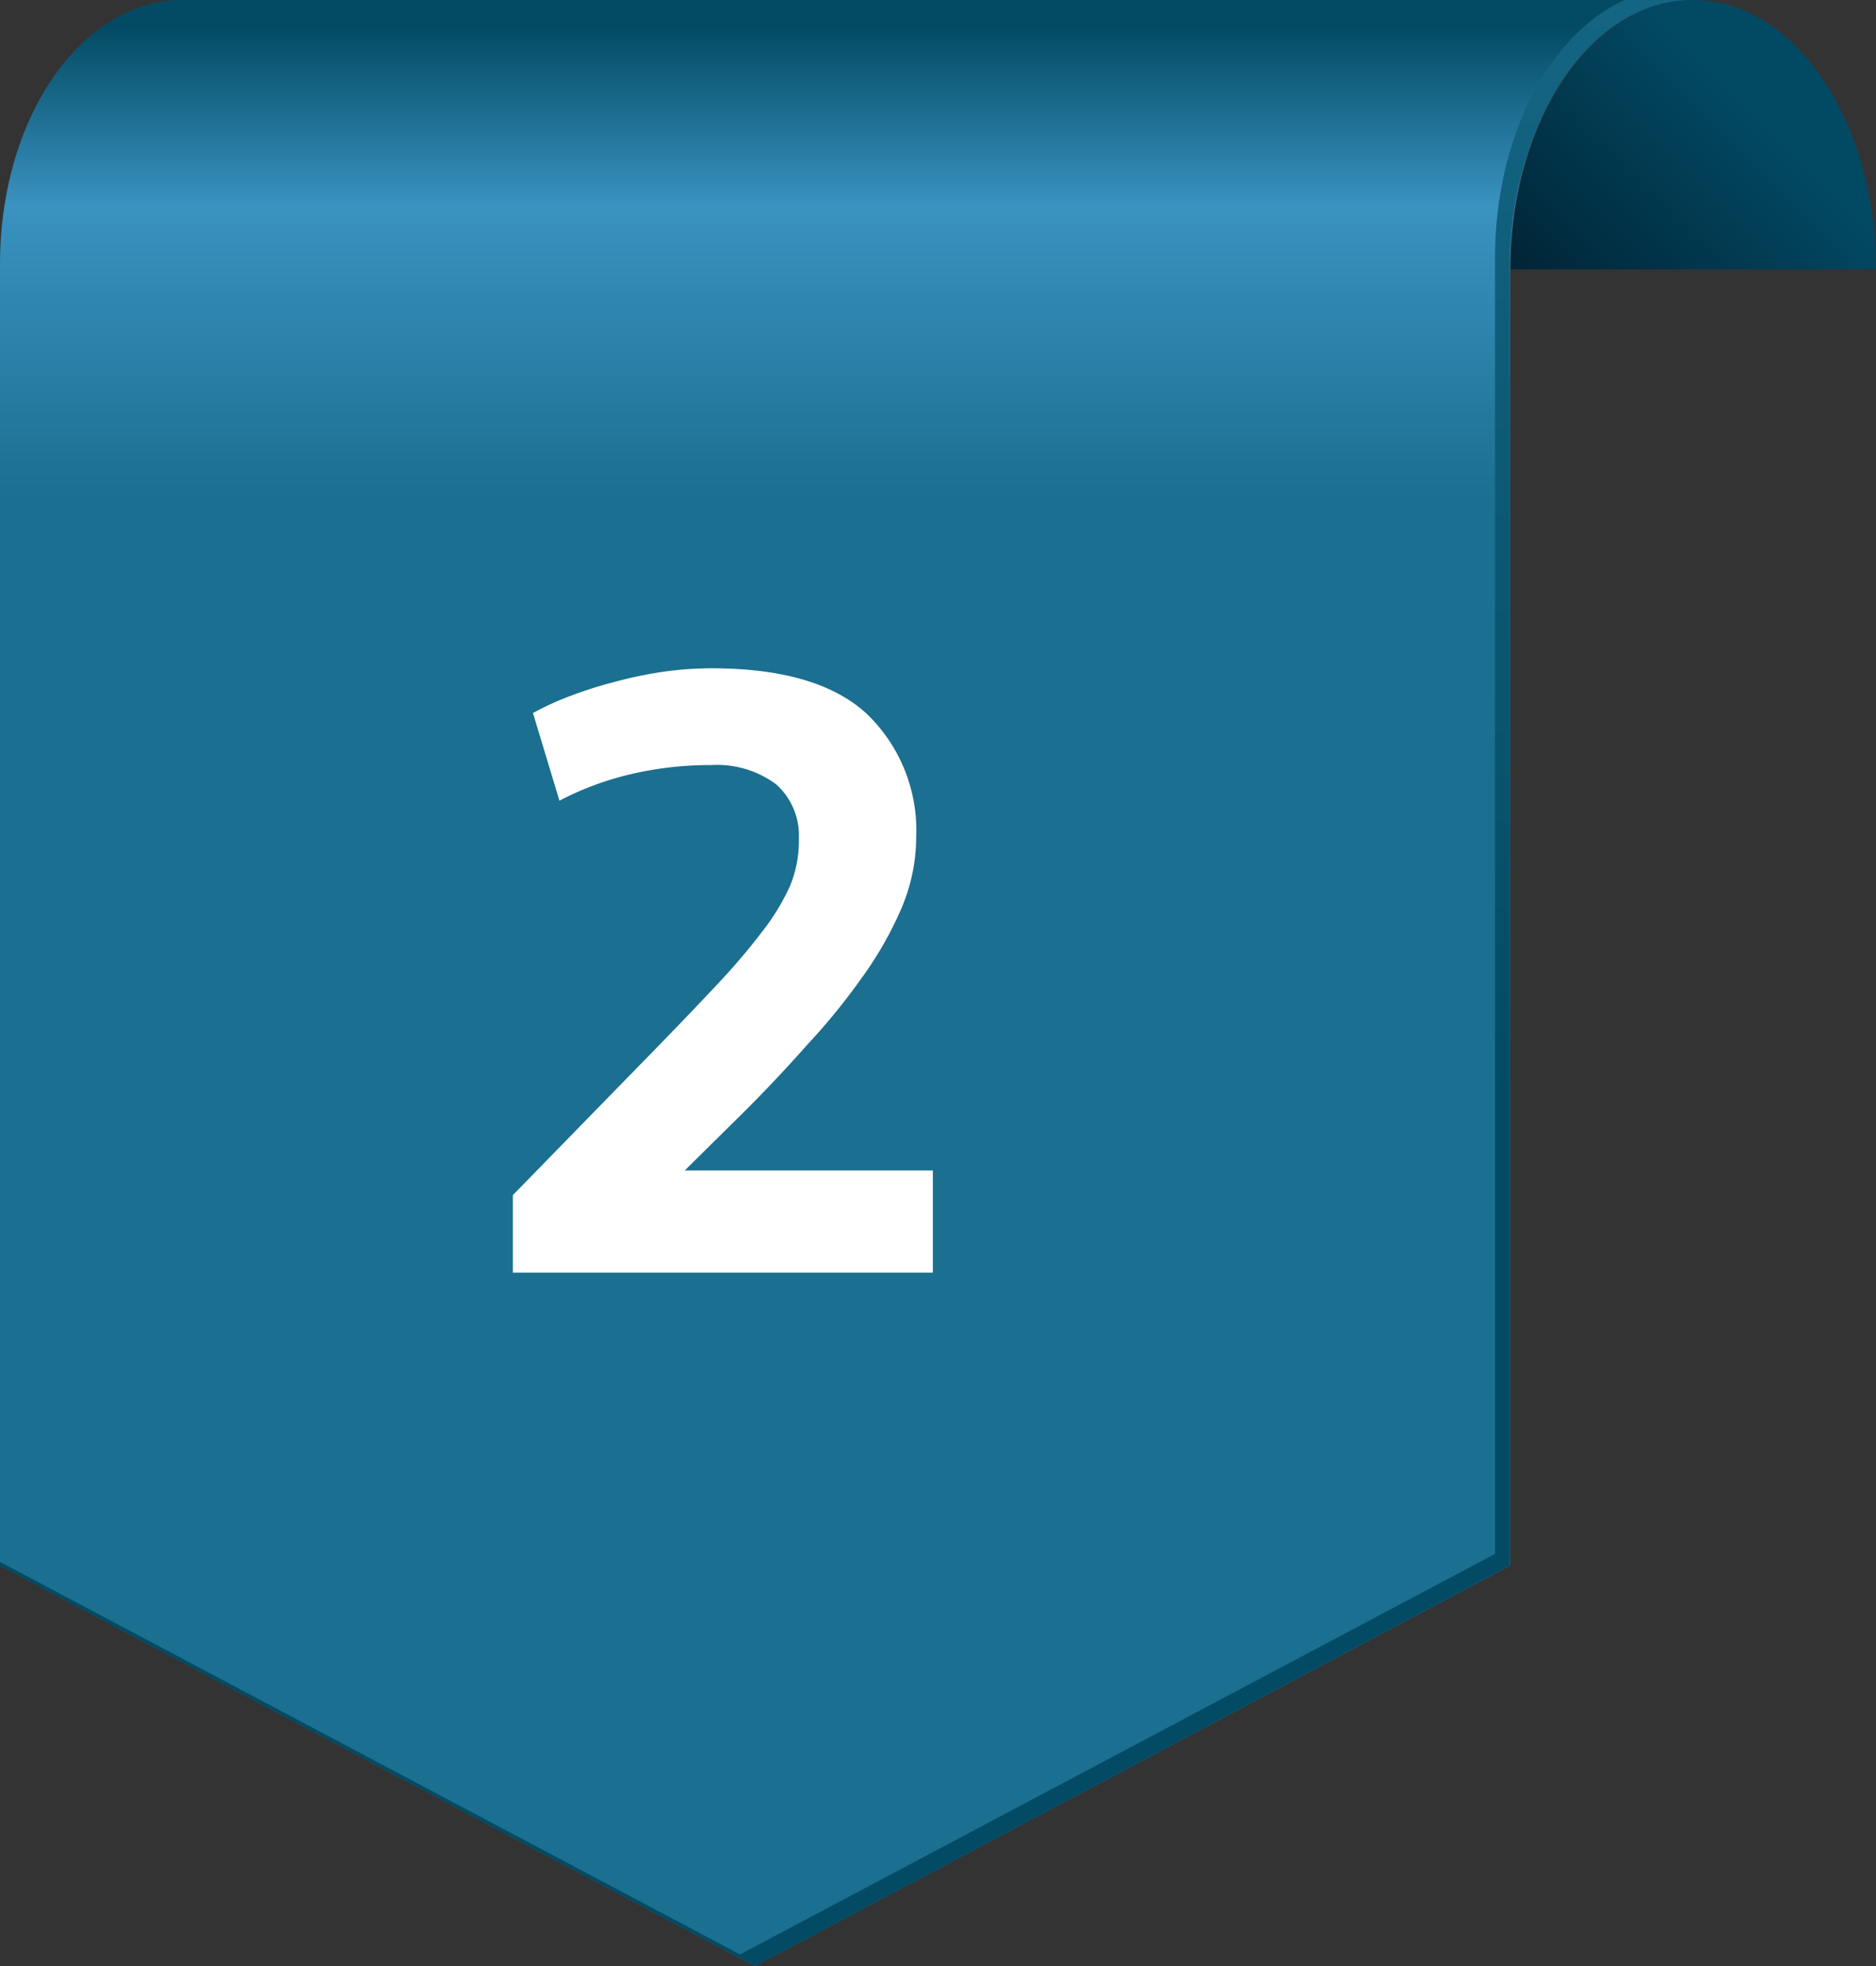
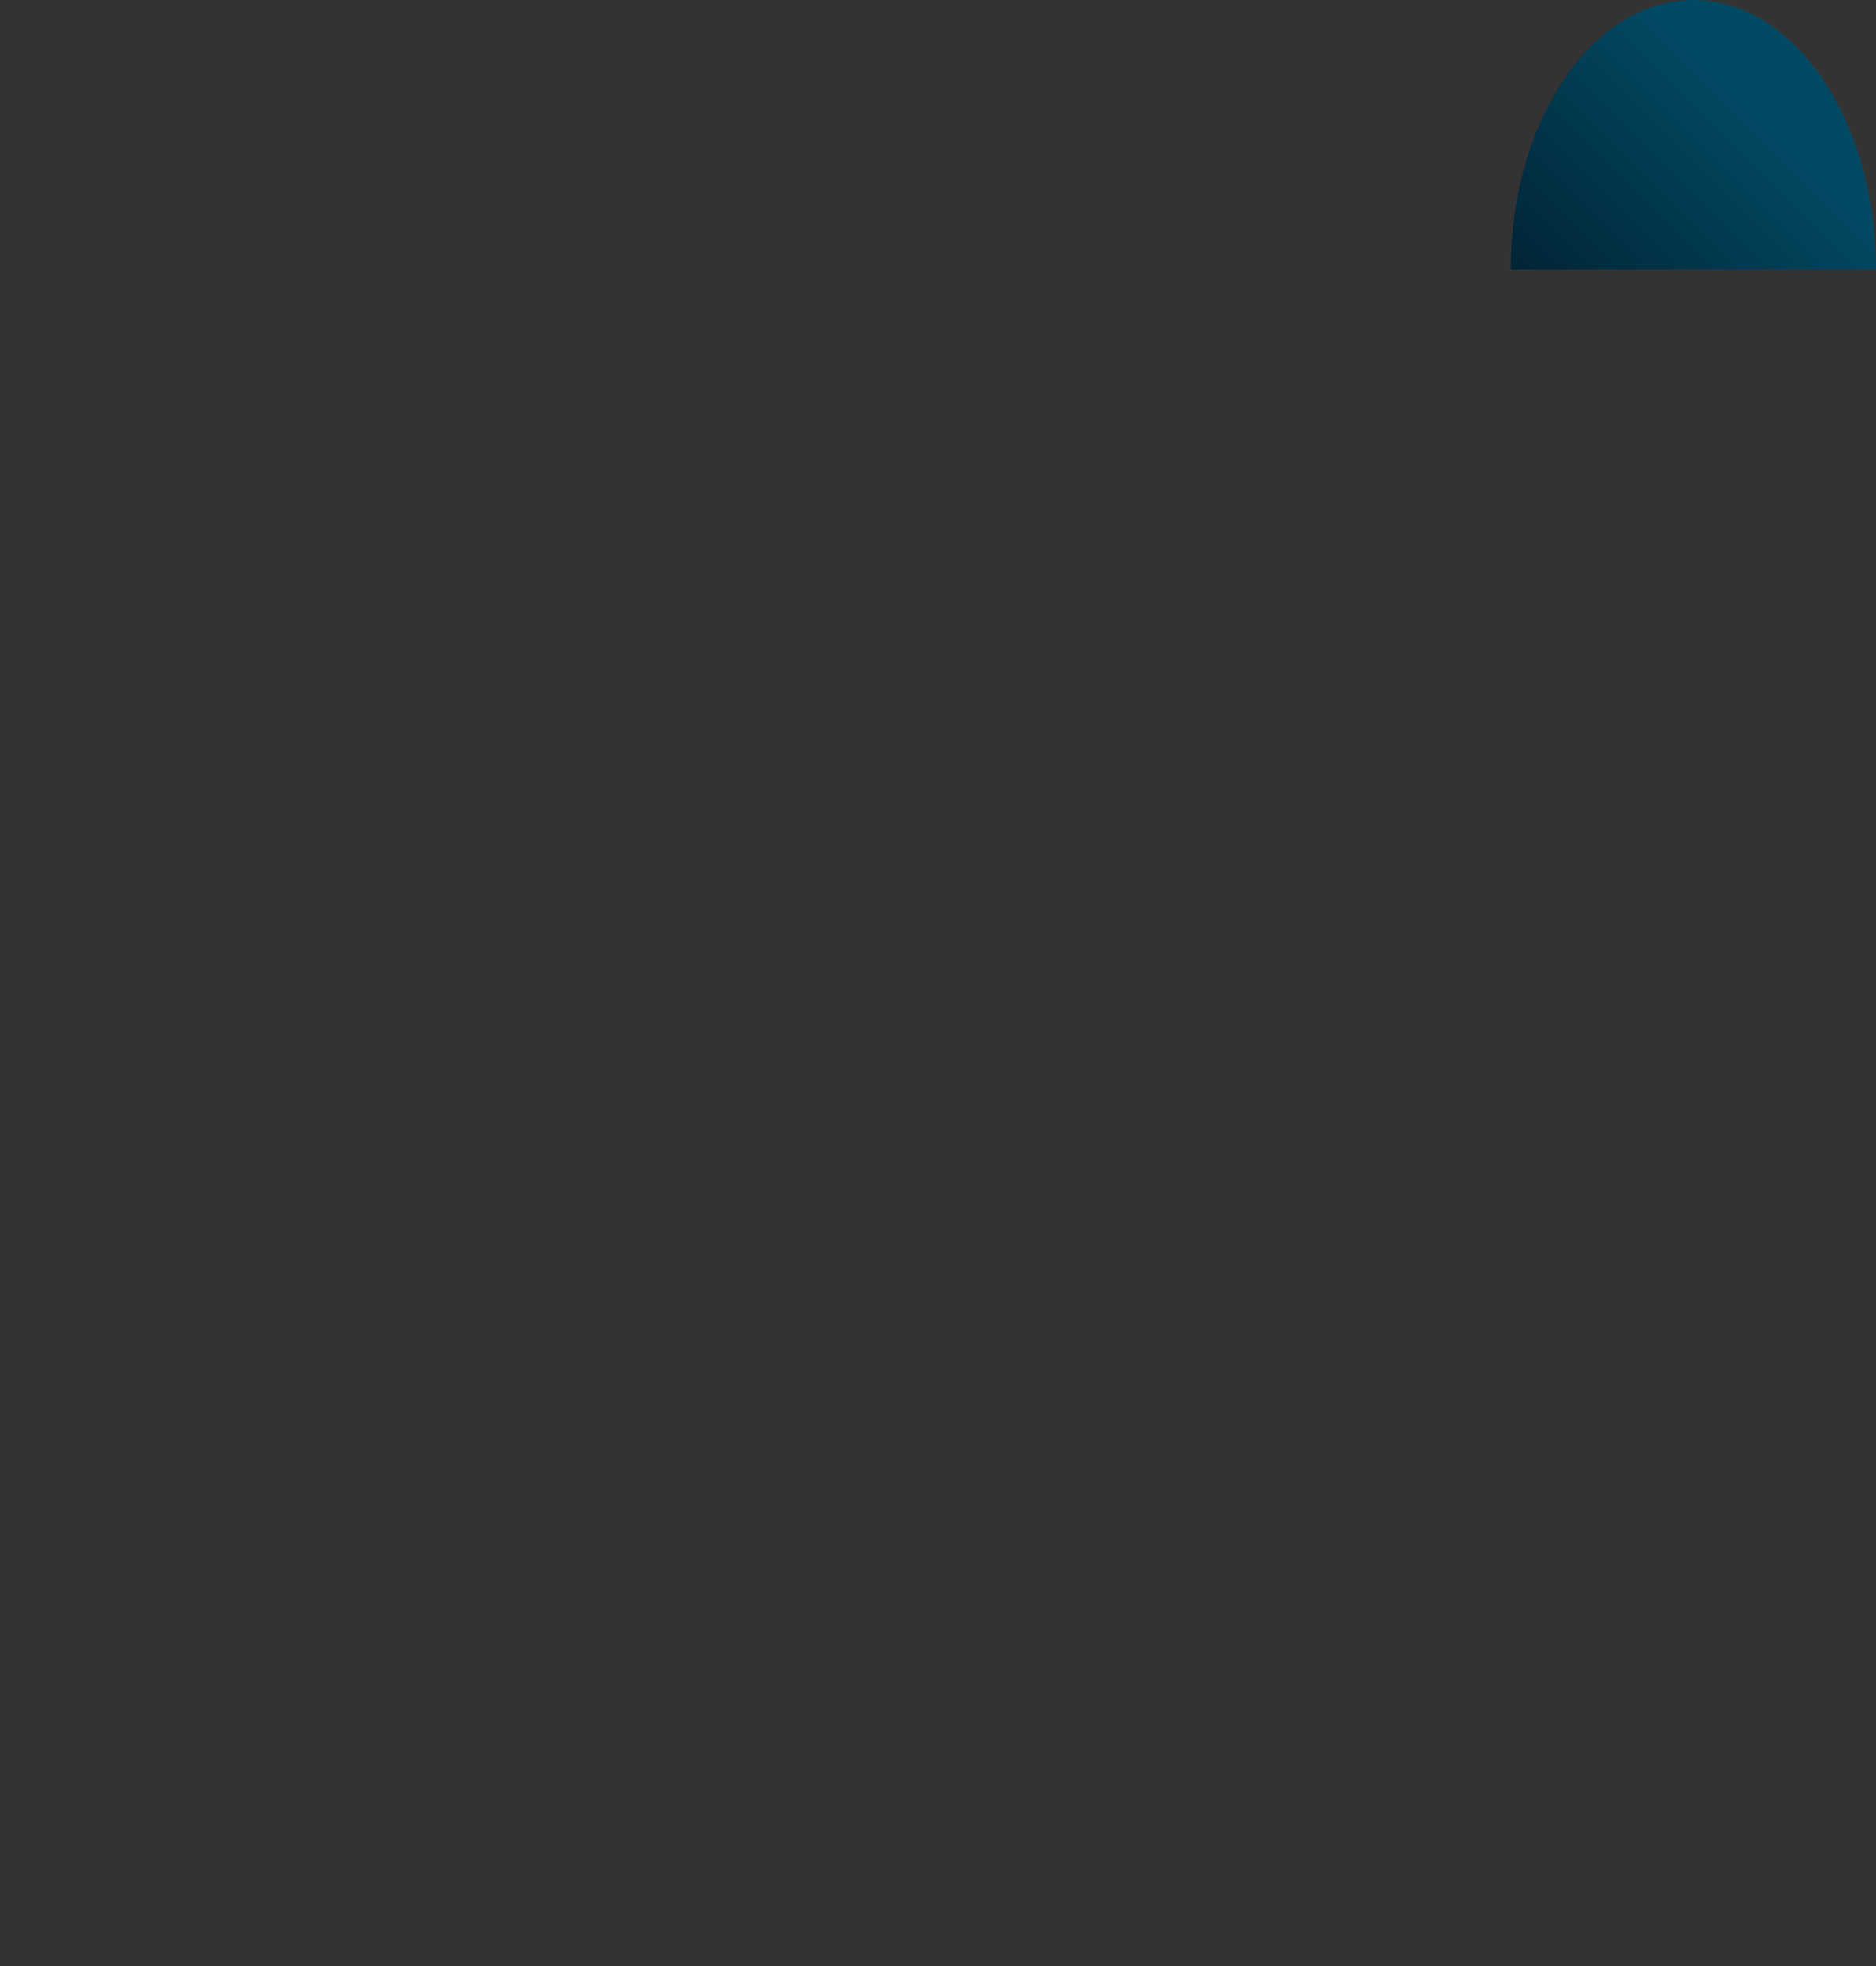
<svg xmlns="http://www.w3.org/2000/svg" viewBox="0 0 82.19 86.14">
  <rect x="0" y="0" width="82.19" height="86.14" fill="#333333" stroke="none" />
  <defs>
    <style>.cls-1{fill:url(#linear-gradient);}.cls-2{fill:url(#linear-gradient-2);}.cls-3{fill:url(#linear-gradient-3);}.cls-4{fill:#fff;}</style>
    <linearGradient id="linear-gradient" x1="69.04" y1="13.8" x2="80.33" y2="2.51" gradientUnits="userSpaceOnUse">
      <stop offset="0" stop-color="#012638" />
      <stop offset="0.76" stop-color="#024a64" />
    </linearGradient>
    <linearGradient id="linear-gradient-2" x1="37.08" y1="86.39" x2="37.08" y2="0.37" gradientUnits="userSpaceOnUse">
      <stop offset="0" stop-color="#1b6f90" />
      <stop offset="0.75" stop-color="#1b6f90" />
      <stop offset="0.9" stop-color="#3a92c0" />
      <stop offset="0.99" stop-color="#034b64" />
    </linearGradient>
    <linearGradient id="linear-gradient-3" x1="37.08" y1="-56.09" x2="37.08" y2="49.34" gradientUnits="userSpaceOnUse">
      <stop offset="0" stop-color="#1b6f90" />
      <stop offset="0.34" stop-color="#1b6f90" />
      <stop offset="0.99" stop-color="#034b64" />
    </linearGradient>
  </defs>
  <title>Asset 2</title>
  <g id="Layer_2" data-name="Layer 2">
    <g id="Layer_1-2" data-name="Layer 1">
      <path class="cls-1" d="M82.19,11.8c0-6.52-3.59-11.8-8-11.8s-8,5.28-8,11.8Z" />
-       <path class="cls-2" d="M74.16,0c-4.43,0-8,5.28-8,11.8h0V68.59L33.07,86.14,0,68.59v-57C0,5.11,3.59,0,8,0H74.16Z" />
-       <path class="cls-3" d="M71.18,0c-3.29,1.47-5.68,6-5.68,11.29h0V68.08L32.42,85.63,0,68.43v.17L33.07,86.14,66.14,68.59V11.8h0c0-6.52,3.59-11.8,8-11.8Z" />
-       <path class="cls-4" d="M31.15,33.52a15.16,15.16,0,0,0-3.52.4,13.24,13.24,0,0,0-3.12,1.16l-1.16-3.84a12.53,12.53,0,0,1,1.56-.72,18.79,18.79,0,0,1,2-.64A18.48,18.48,0,0,1,29,29.44a15.16,15.16,0,0,1,2.18-.16q4.64,0,6.8,2a7.08,7.08,0,0,1,2.16,5.4,8,8,0,0,1-.64,3.1,15.81,15.81,0,0,1-1.7,3,28.48,28.48,0,0,1-2.44,3Q34,47.32,32.55,48.76L30,51.28H40.87v4.48H22.47v-3.4l6.36-6.52q1.48-1.52,2.62-2.74a28.8,28.8,0,0,0,1.94-2.28,9.89,9.89,0,0,0,1.22-2A5.17,5.17,0,0,0,35,36.72a3,3,0,0,0-1-2.36A4.34,4.34,0,0,0,31.15,33.52Z" />
    </g>
  </g>
</svg>